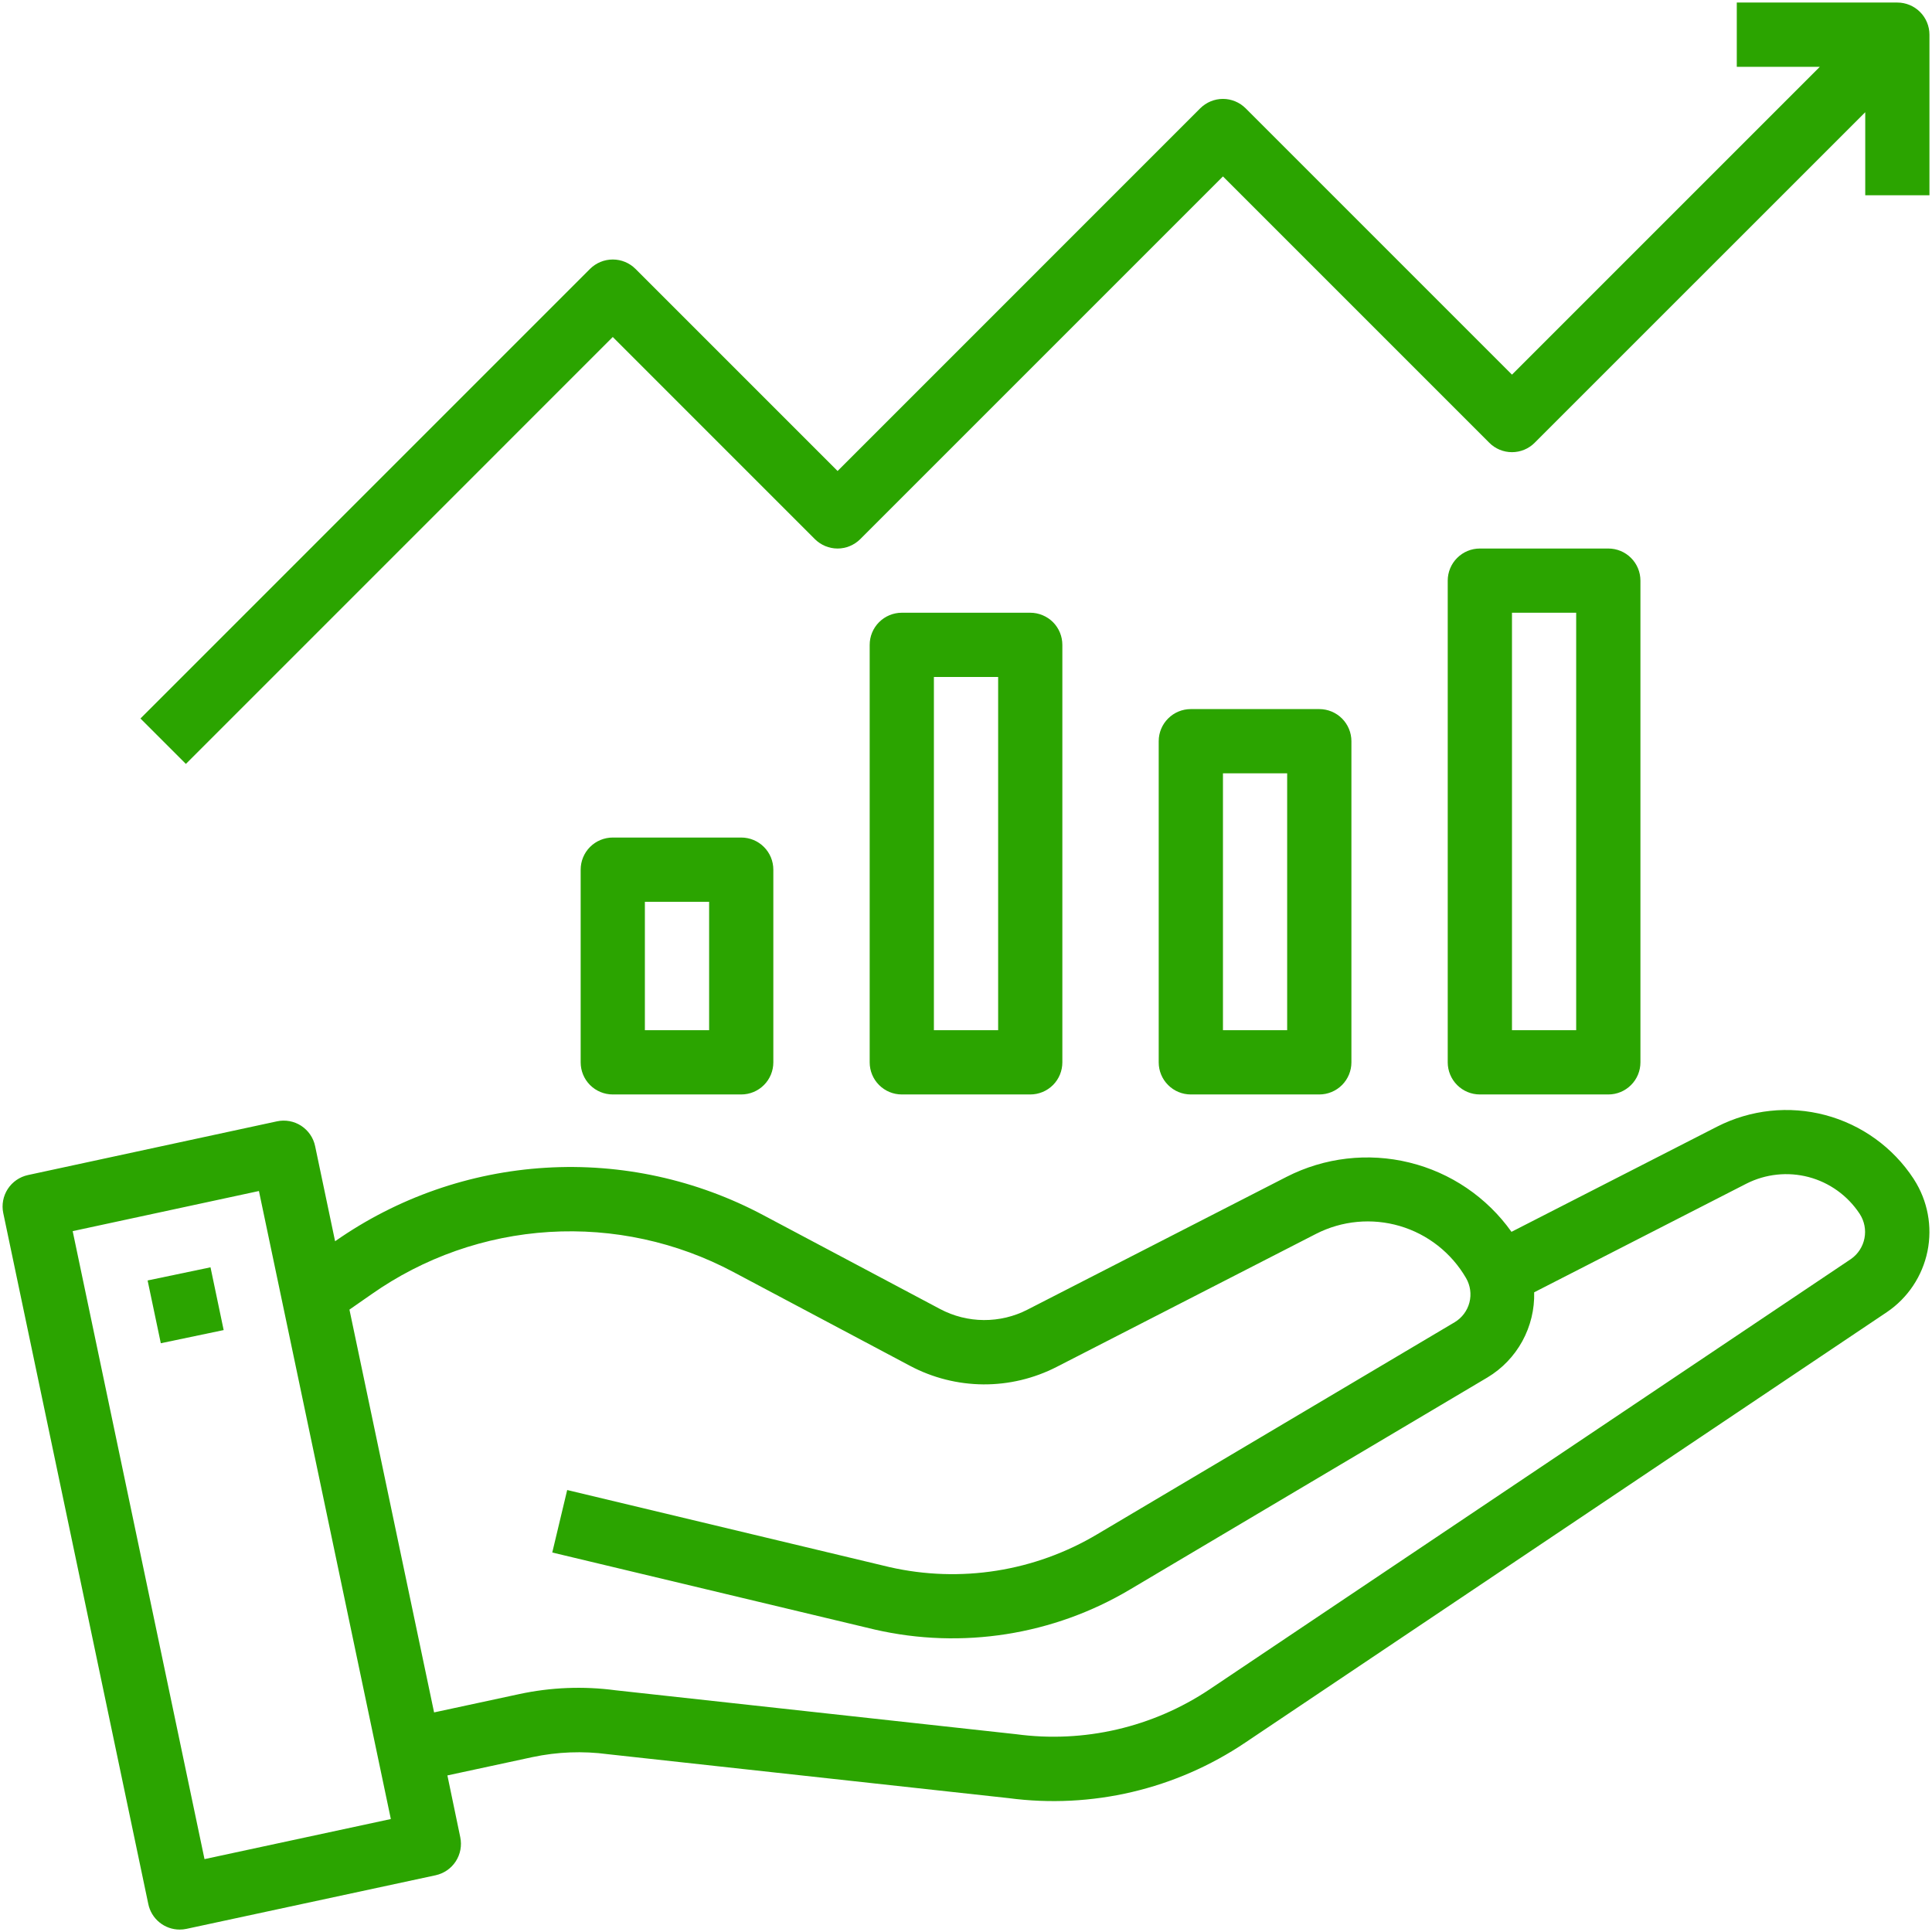
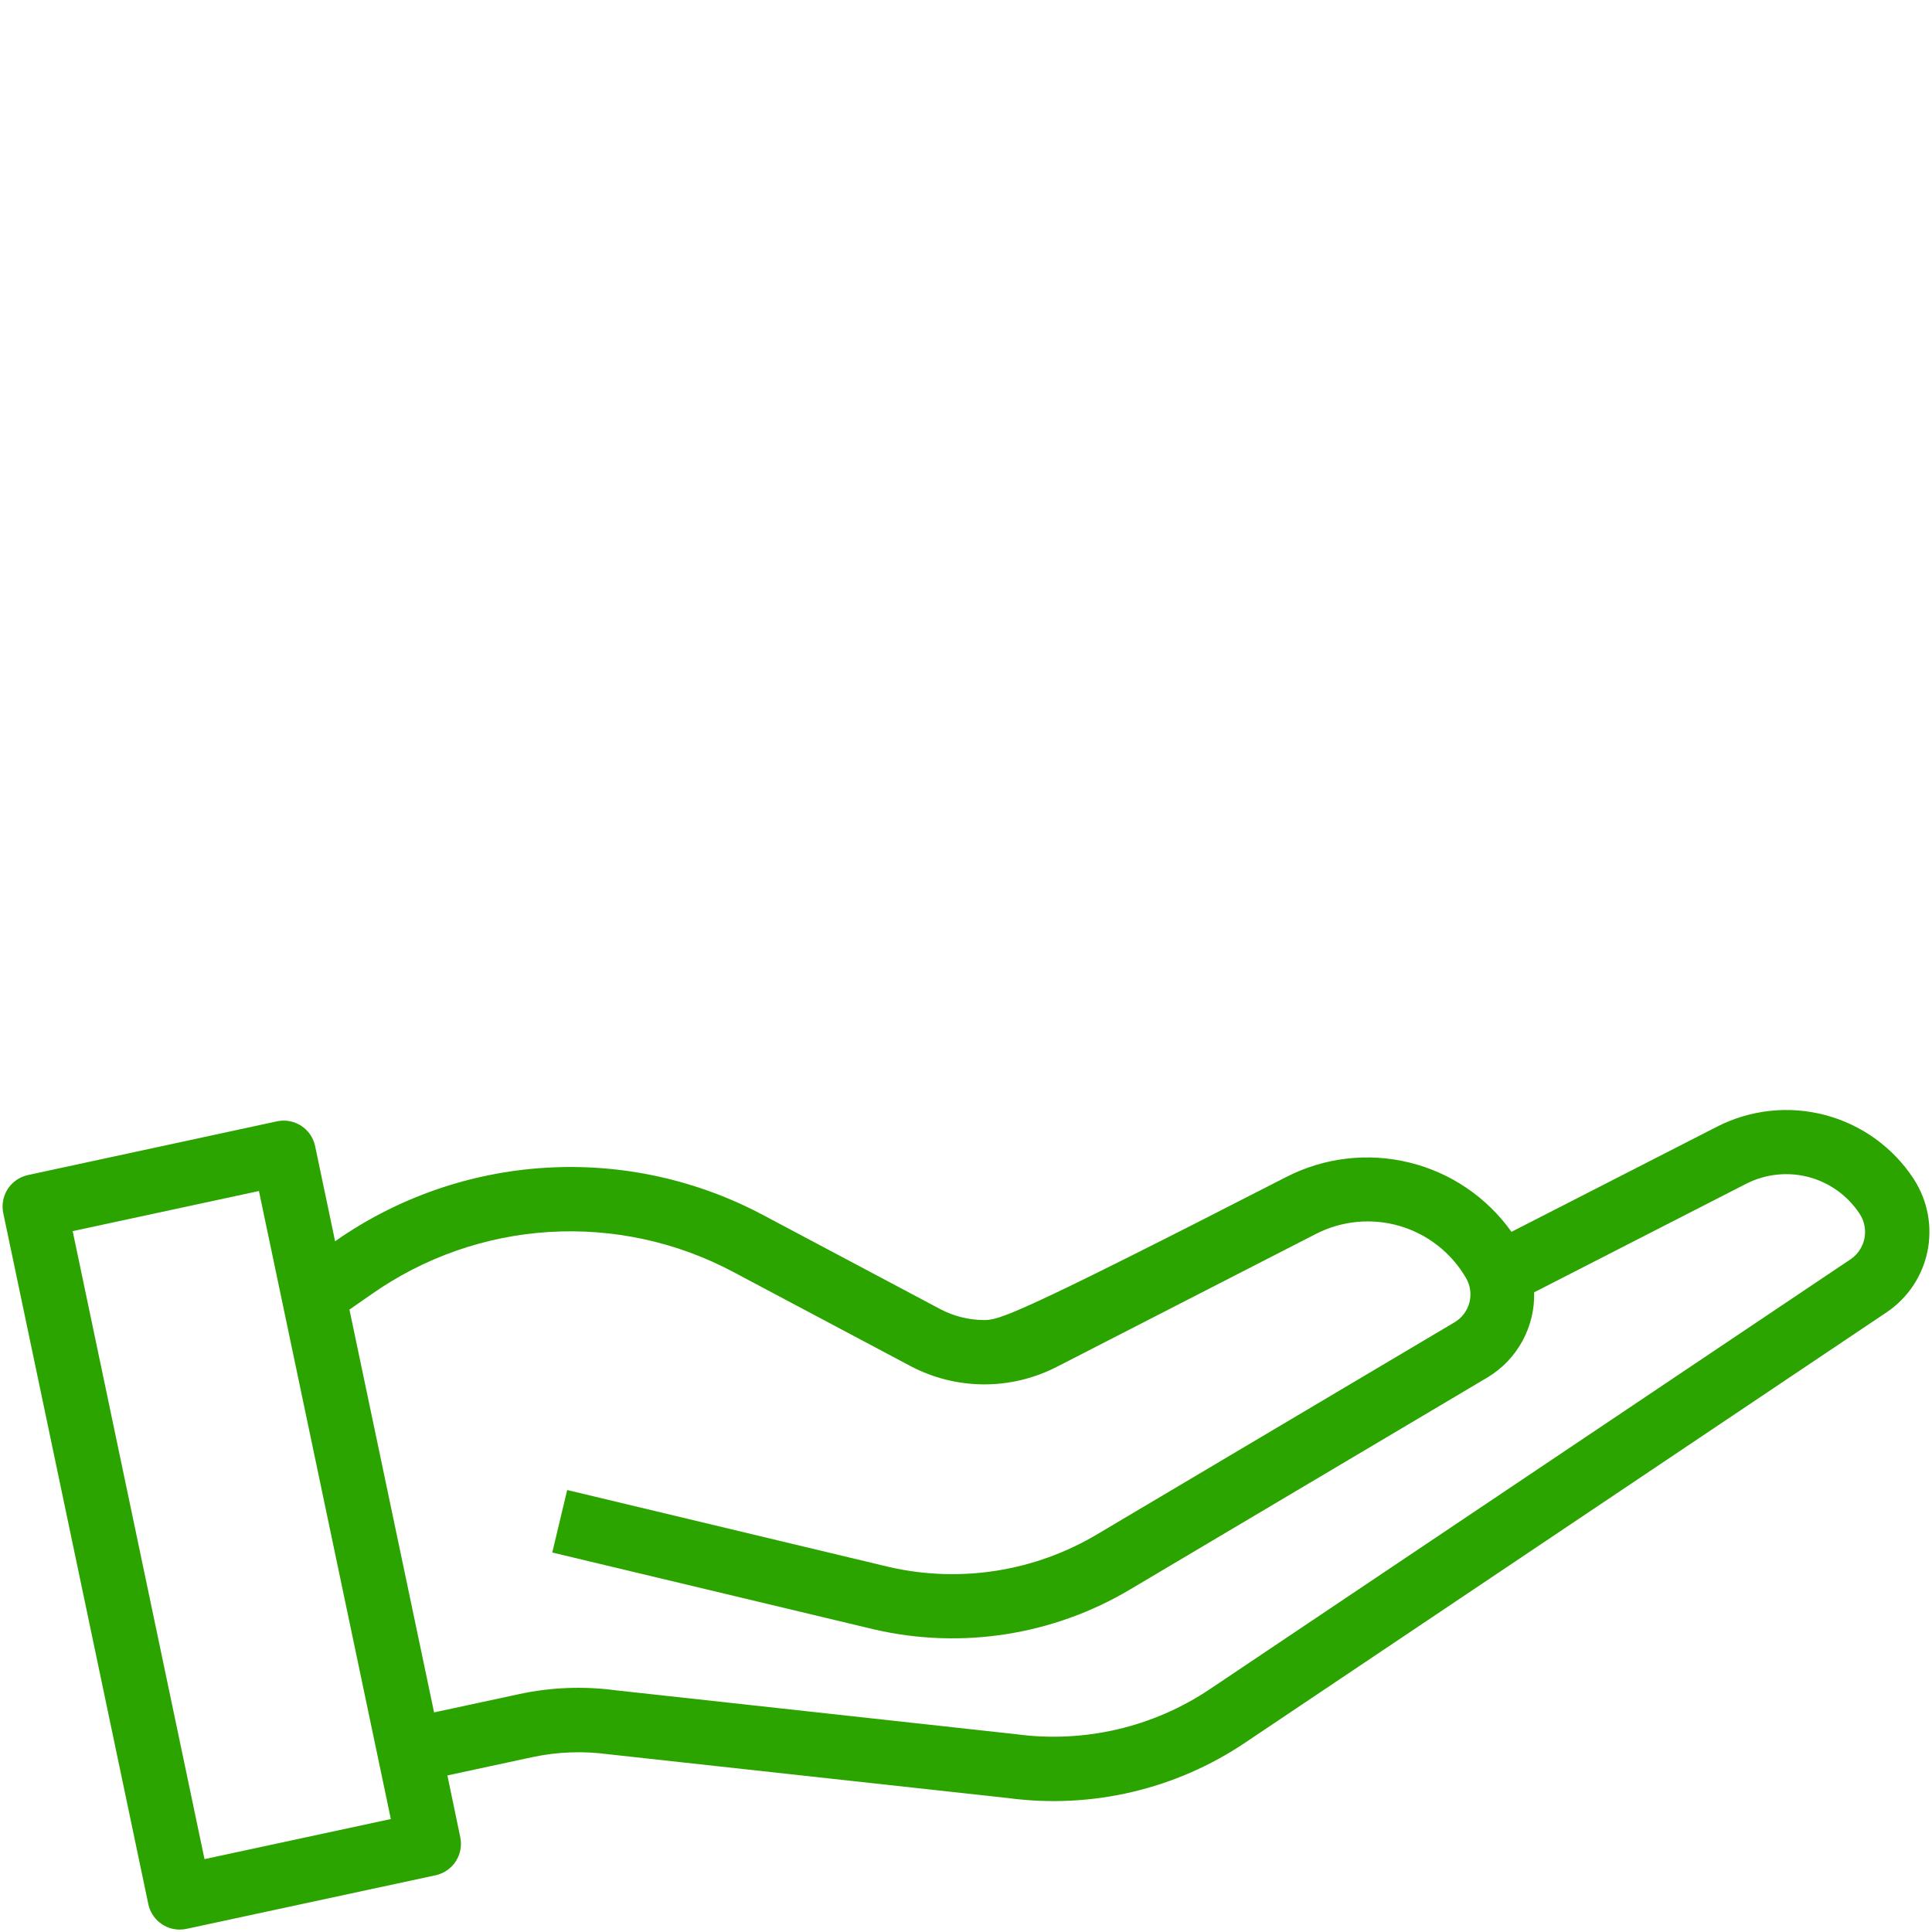
<svg xmlns="http://www.w3.org/2000/svg" width="47" height="47" viewBox="0 0 47 47" fill="none">
-   <path d="M46.561 28.691L46.55 28.673C46.05 27.911 45.286 27.361 44.405 27.127C43.524 26.893 42.588 26.993 41.776 27.406L36.77 29.967C36.171 29.125 35.289 28.526 34.285 28.281C33.281 28.035 32.222 28.158 31.301 28.628L24.997 31.859C24.668 32.029 24.303 32.115 23.933 32.113C23.563 32.111 23.199 32.019 22.872 31.846L18.576 29.565C16.95 28.697 15.115 28.296 13.275 28.408C11.435 28.519 9.662 29.138 8.152 30.196L7.666 27.882C7.645 27.781 7.604 27.686 7.546 27.601C7.488 27.516 7.413 27.444 7.327 27.387C7.241 27.331 7.144 27.293 7.043 27.274C6.942 27.256 6.838 27.257 6.737 27.279L0.679 28.586C0.478 28.63 0.302 28.751 0.189 28.924C0.077 29.097 0.037 29.308 0.079 29.509L3.607 46.316C3.643 46.493 3.738 46.651 3.878 46.765C4.017 46.879 4.191 46.941 4.371 46.941C4.426 46.941 4.481 46.935 4.535 46.924L10.596 45.62C10.798 45.576 10.975 45.455 11.087 45.282C11.2 45.108 11.239 44.898 11.197 44.695L10.884 43.191L12.955 42.745C13.559 42.617 14.18 42.593 14.791 42.675L24.533 43.743C26.555 44.011 28.605 43.53 30.297 42.39L45.901 31.921C46.412 31.576 46.766 31.044 46.89 30.44C47.013 29.837 46.895 29.209 46.561 28.691ZM4.975 45.227L1.768 29.95L6.299 28.974L9.508 44.252L4.975 45.227ZM45.032 30.626L29.429 41.095C28.045 42.022 26.369 42.411 24.718 42.188L14.977 41.12C14.193 41.015 13.397 41.047 12.624 41.214L10.56 41.658L8.501 31.859L9.034 31.488C10.309 30.591 11.806 30.066 13.361 29.97C14.916 29.875 16.467 30.212 17.842 30.945L22.139 33.227C22.688 33.519 23.299 33.673 23.921 33.678C24.543 33.682 25.156 33.535 25.709 33.251L32.016 30.016C32.647 29.694 33.376 29.626 34.055 29.826C34.734 30.026 35.31 30.48 35.665 31.092C35.769 31.271 35.799 31.485 35.747 31.686C35.695 31.887 35.566 32.059 35.388 32.166L26.696 37.322C25.176 38.229 23.365 38.516 21.639 38.123L13.798 36.248L13.435 37.768L21.283 39.643C23.402 40.128 25.626 39.778 27.493 38.666L36.186 33.509C36.542 33.296 36.834 32.991 37.034 32.627C37.233 32.263 37.333 31.853 37.322 31.438L42.485 28.795C42.953 28.558 43.491 28.501 43.998 28.634C44.505 28.768 44.945 29.084 45.235 29.521L45.244 29.535C45.356 29.709 45.397 29.92 45.357 30.123C45.318 30.326 45.201 30.507 45.032 30.626Z" fill="#2BA400" />
-   <path d="M3.591 31.15L5.121 30.83L5.441 32.357L3.912 32.677L3.591 31.15ZM14.907 20.375C14.7 20.375 14.501 20.457 14.354 20.604C14.208 20.75 14.126 20.949 14.126 21.156V25.844C14.126 26.051 14.208 26.25 14.354 26.396C14.501 26.543 14.7 26.625 14.907 26.625H18.032C18.239 26.625 18.438 26.543 18.584 26.396C18.731 26.25 18.813 26.051 18.813 25.844V21.156C18.813 20.949 18.731 20.75 18.584 20.604C18.438 20.457 18.239 20.375 18.032 20.375H14.907ZM17.251 25.062H15.688V21.938H17.251V25.062ZM21.938 14.906C21.731 14.906 21.532 14.989 21.386 15.135C21.239 15.282 21.157 15.48 21.157 15.688V25.844C21.157 26.051 21.239 26.25 21.386 26.396C21.532 26.543 21.731 26.625 21.938 26.625H25.063C25.27 26.625 25.469 26.543 25.616 26.396C25.762 26.25 25.844 26.051 25.844 25.844V15.688C25.844 15.48 25.762 15.282 25.616 15.135C25.469 14.989 25.27 14.906 25.063 14.906H21.938ZM24.282 25.062H22.719V16.469H24.282V25.062ZM28.969 17.25C28.762 17.25 28.563 17.332 28.417 17.479C28.27 17.625 28.188 17.824 28.188 18.031V25.844C28.188 26.051 28.27 26.25 28.417 26.396C28.563 26.543 28.762 26.625 28.969 26.625H32.094C32.301 26.625 32.5 26.543 32.647 26.396C32.793 26.25 32.876 26.051 32.876 25.844V18.031C32.876 17.824 32.793 17.625 32.647 17.479C32.5 17.332 32.301 17.25 32.094 17.25H28.969ZM31.313 25.062H29.751V18.812H31.313V25.062ZM36.001 13.344C35.793 13.344 35.595 13.426 35.448 13.573C35.302 13.719 35.219 13.918 35.219 14.125V25.844C35.219 26.051 35.302 26.25 35.448 26.396C35.595 26.543 35.793 26.625 36.001 26.625H39.126C39.333 26.625 39.532 26.543 39.678 26.396C39.825 26.25 39.907 26.051 39.907 25.844V14.125C39.907 13.918 39.825 13.719 39.678 13.573C39.532 13.426 39.333 13.344 39.126 13.344H36.001ZM38.344 25.062H36.782V14.906H38.344V25.062ZM14.907 8.198L19.823 13.115C19.97 13.261 20.168 13.344 20.376 13.344C20.583 13.344 20.781 13.261 20.928 13.115L29.751 4.292L36.23 10.771C36.376 10.918 36.575 11 36.782 11C36.989 11 37.188 10.918 37.334 10.771L45.376 2.73V4.75H46.938V0.844C46.938 0.637 46.856 0.438 46.709 0.291C46.563 0.145 46.364 0.062 46.157 0.062H42.251V1.625H44.271L36.782 9.114L30.303 2.635C30.156 2.489 29.958 2.406 29.751 2.406C29.543 2.406 29.345 2.489 29.198 2.635L20.376 11.458L15.459 6.541C15.313 6.395 15.114 6.313 14.907 6.313C14.7 6.313 14.501 6.395 14.354 6.541L3.417 17.479L4.522 18.584L14.907 8.198Z" fill="#2BA400" />
+   <path d="M46.561 28.691L46.55 28.673C46.05 27.911 45.286 27.361 44.405 27.127C43.524 26.893 42.588 26.993 41.776 27.406L36.77 29.967C36.171 29.125 35.289 28.526 34.285 28.281C33.281 28.035 32.222 28.158 31.301 28.628C24.668 32.029 24.303 32.115 23.933 32.113C23.563 32.111 23.199 32.019 22.872 31.846L18.576 29.565C16.95 28.697 15.115 28.296 13.275 28.408C11.435 28.519 9.662 29.138 8.152 30.196L7.666 27.882C7.645 27.781 7.604 27.686 7.546 27.601C7.488 27.516 7.413 27.444 7.327 27.387C7.241 27.331 7.144 27.293 7.043 27.274C6.942 27.256 6.838 27.257 6.737 27.279L0.679 28.586C0.478 28.63 0.302 28.751 0.189 28.924C0.077 29.097 0.037 29.308 0.079 29.509L3.607 46.316C3.643 46.493 3.738 46.651 3.878 46.765C4.017 46.879 4.191 46.941 4.371 46.941C4.426 46.941 4.481 46.935 4.535 46.924L10.596 45.62C10.798 45.576 10.975 45.455 11.087 45.282C11.2 45.108 11.239 44.898 11.197 44.695L10.884 43.191L12.955 42.745C13.559 42.617 14.18 42.593 14.791 42.675L24.533 43.743C26.555 44.011 28.605 43.53 30.297 42.39L45.901 31.921C46.412 31.576 46.766 31.044 46.89 30.44C47.013 29.837 46.895 29.209 46.561 28.691ZM4.975 45.227L1.768 29.95L6.299 28.974L9.508 44.252L4.975 45.227ZM45.032 30.626L29.429 41.095C28.045 42.022 26.369 42.411 24.718 42.188L14.977 41.12C14.193 41.015 13.397 41.047 12.624 41.214L10.56 41.658L8.501 31.859L9.034 31.488C10.309 30.591 11.806 30.066 13.361 29.97C14.916 29.875 16.467 30.212 17.842 30.945L22.139 33.227C22.688 33.519 23.299 33.673 23.921 33.678C24.543 33.682 25.156 33.535 25.709 33.251L32.016 30.016C32.647 29.694 33.376 29.626 34.055 29.826C34.734 30.026 35.31 30.48 35.665 31.092C35.769 31.271 35.799 31.485 35.747 31.686C35.695 31.887 35.566 32.059 35.388 32.166L26.696 37.322C25.176 38.229 23.365 38.516 21.639 38.123L13.798 36.248L13.435 37.768L21.283 39.643C23.402 40.128 25.626 39.778 27.493 38.666L36.186 33.509C36.542 33.296 36.834 32.991 37.034 32.627C37.233 32.263 37.333 31.853 37.322 31.438L42.485 28.795C42.953 28.558 43.491 28.501 43.998 28.634C44.505 28.768 44.945 29.084 45.235 29.521L45.244 29.535C45.356 29.709 45.397 29.92 45.357 30.123C45.318 30.326 45.201 30.507 45.032 30.626Z" fill="#2BA400" />
</svg>